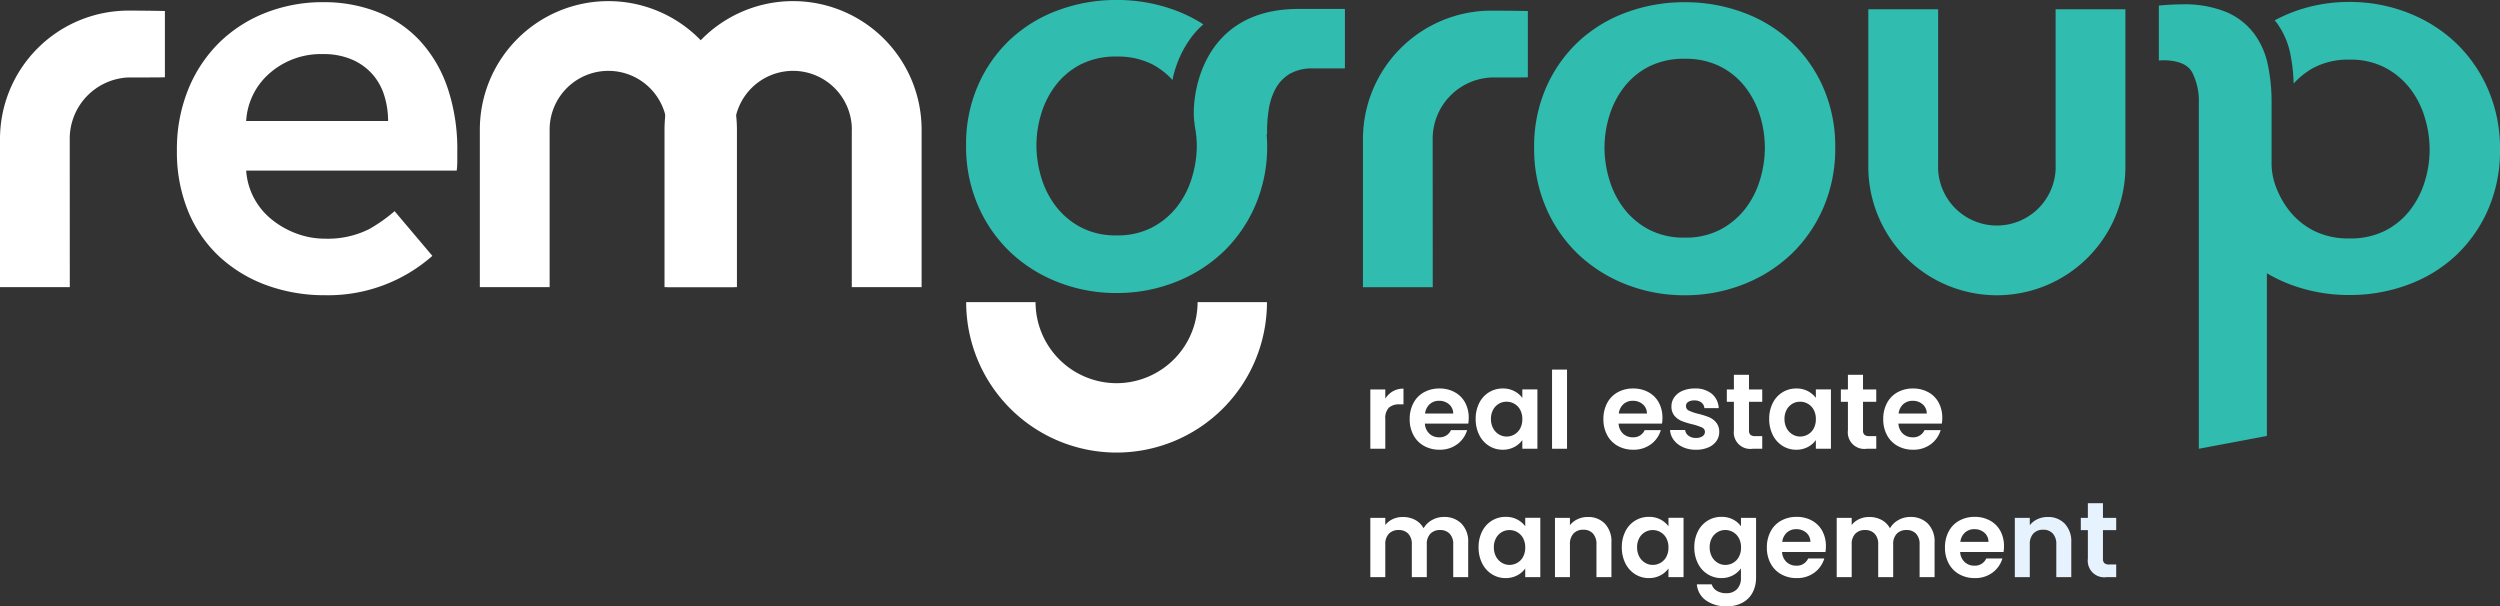
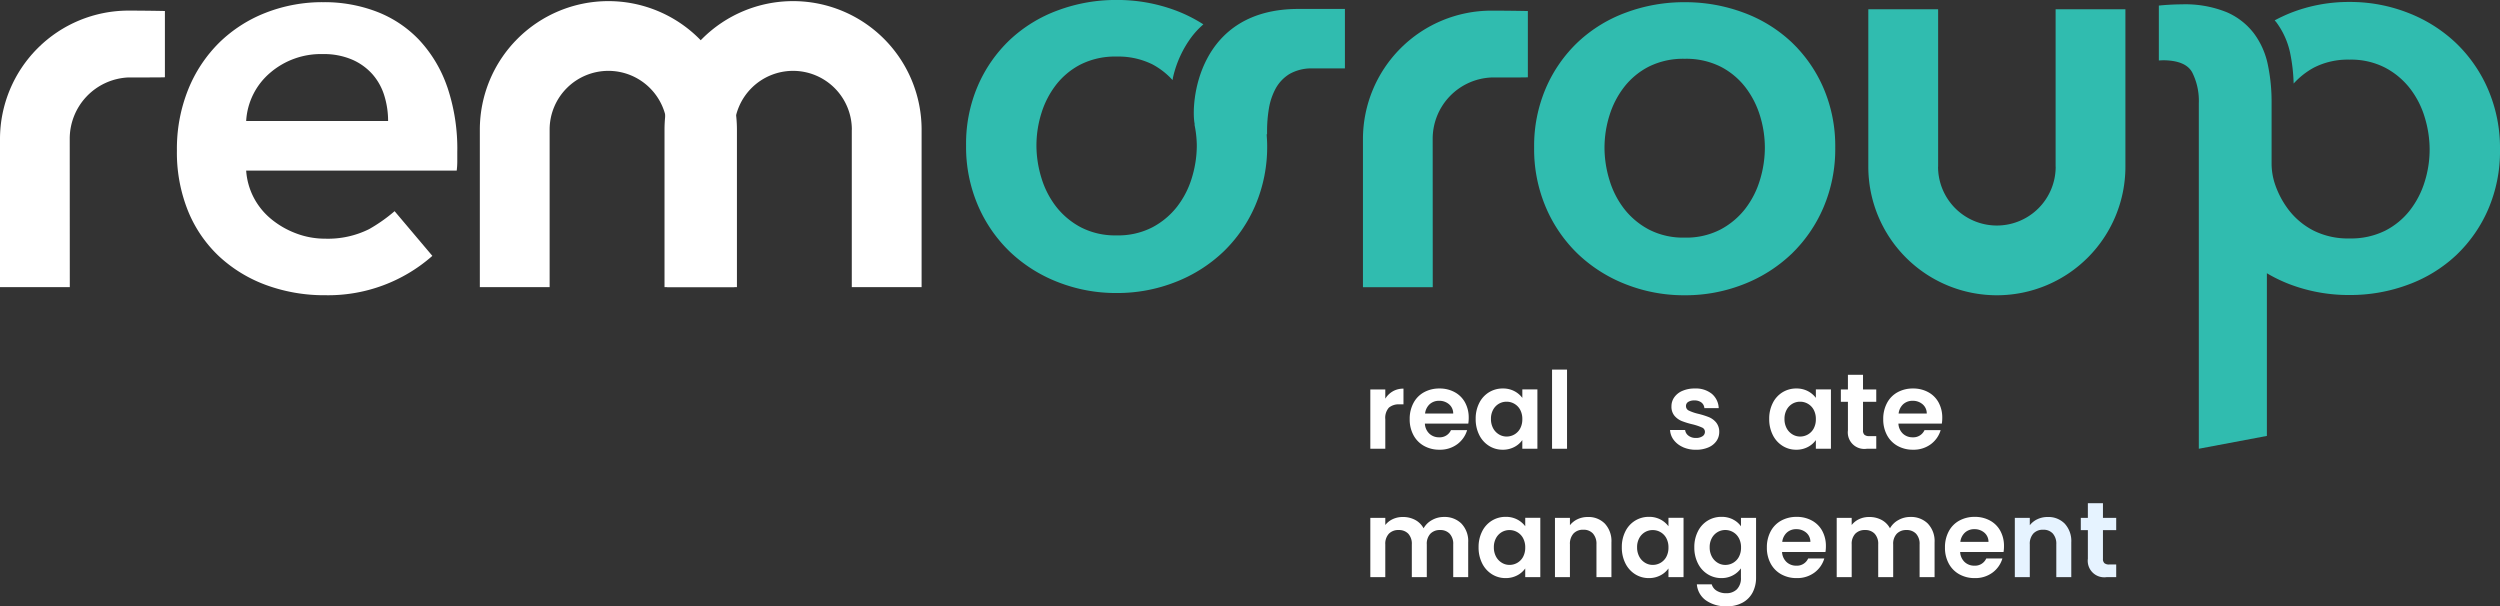
<svg xmlns="http://www.w3.org/2000/svg" width="264.129" height="64.059">
  <rect width="100%" height="100%" fill="#333333" stroke="none" />
  <g data-name="Group 800">
    <g data-name="Group 755">
      <path data-name="Path 1871" d="M83.789.119a13.582 13.582 0 00-13.582 13.582v16.636h7.374V13.623a6.209 6.209 0 016.206-6.137A6.214 6.214 0 0190 13.7h-.007v16.637h7.376V13.702A13.582 13.582 0 0083.789.119" fill="#fff" />
    </g>
    <g data-name="Group 756">
      <path data-name="Path 1872" d="M64.277.119a13.582 13.582 0 00-13.582 13.582v16.636h7.374V13.623a6.209 6.209 0 016.206-6.137 6.214 6.214 0 016.214 6.214h-.007v16.637h7.376V13.702A13.582 13.582 0 0064.277.119" fill="#fff" />
    </g>
    <g data-name="Group 757">
      <path data-name="Path 1873" d="M47.243 9.159a13.869 13.869 0 00-2.956-4.937 12.233 12.233 0 00-4.479-2.986A15.445 15.445 0 0034.171.23a16.416 16.416 0 00-6.125 1.128 14.588 14.588 0 00-4.906 3.168 14.657 14.657 0 00-3.26 4.937 16.787 16.787 0 00-1.189 6.429 16.5 16.5 0 001.189 6.431 13.593 13.593 0 003.291 4.783 14.789 14.789 0 004.967 3.018 17.866 17.866 0 006.277 1.067 16.643 16.643 0 0011.265-4.158l-3.99-4.722a16.658 16.658 0 01-2.7 1.9 9.754 9.754 0 01-4.632 1.006 8.59 8.59 0 01-3.047-.549 9.208 9.208 0 01-2.621-1.493 7.33 7.33 0 01-1.859-2.256 7.22 7.22 0 01-.823-2.894 28.88 28.88 0 010-5.241 7.217 7.217 0 012.529-5.089 8.225 8.225 0 015.577-1.981 7.558 7.558 0 013.077.58 6.113 6.113 0 012.163 1.554 6.153 6.153 0 011.249 2.255 9.025 9.025 0 01.4 2.681h-17.5v5.241h24.749a7.852 7.852 0 00.061-.975v-.974a20.387 20.387 0 00-1.066-6.917" fill="#fff" />
    </g>
    <g data-name="Group 758">
      <path data-name="Path 1874" d="M17.422 1.162a218.39 218.39 0 00-3.841-.042A13.581 13.581 0 000 14.702v15.636h7.374l-.007-15.636a6.482 6.482 0 016.214-6.52c.075 0 3.841.008 3.841-.021z" fill="#fff" />
    </g>
    <g data-name="Group 759">
      <path data-name="Path 1875" d="M162.084 15.593a15.458 15.458 0 011.249-6.307 14.726 14.726 0 013.382-4.845 14.9 14.9 0 015.059-3.108 17.545 17.545 0 016.216-1.1 17.546 17.546 0 016.216 1.1 14.905 14.905 0 015.058 3.107 14.761 14.761 0 013.383 4.845 15.479 15.479 0 011.249 6.307 15.691 15.691 0 01-1.249 6.338 15 15 0 01-3.383 4.907 15.431 15.431 0 01-5.058 3.2 16.743 16.743 0 01-6.216 1.158 16.741 16.741 0 01-6.216-1.158 15.421 15.421 0 01-5.059-3.2 14.959 14.959 0 01-3.382-4.906 15.67 15.67 0 01-1.249-6.338m7.435 0a11.679 11.679 0 00.518 3.413 9.363 9.363 0 001.554 3.051 8.108 8.108 0 002.62 2.194 7.859 7.859 0 003.778.853 7.863 7.863 0 003.779-.853 8.129 8.129 0 002.62-2.194 9.4 9.4 0 001.554-3.047 11.714 11.714 0 00.518-3.413 11.429 11.429 0 00-.518-3.383 9.5 9.5 0 00-1.554-3.016 7.837 7.837 0 00-2.62-2.164 8.116 8.116 0 00-3.779-.822 8.112 8.112 0 00-3.778.822 7.818 7.818 0 00-2.62 2.164 9.452 9.452 0 00-1.554 3.016 11.4 11.4 0 00-.518 3.383" fill="#30bcaf" />
    </g>
    <g data-name="Group 760">
      <path data-name="Path 1876" d="M224.553.977h-7.374v16.636h.007a6.214 6.214 0 01-6.214 6.214 6.213 6.213 0 01-6.213-6.214h.007V.977h-7.376v16.636a13.582 13.582 0 0013.582 13.582 13.582 13.582 0 0013.581-13.582z" fill="#30bcaf" />
    </g>
    <g data-name="Group 761">
      <path data-name="Path 1877" d="M228.47 6.366q2.439 0 3.139 1.28a6.674 6.674 0 01.7 3.23v36.535l7.191-1.355V28.869a15.749 15.749 0 002.507 1.2 17.542 17.542 0 006.216 1.1 17.541 17.541 0 006.216-1.1 14.892 14.892 0 005.059-3.107 14.751 14.751 0 003.382-4.845 15.466 15.466 0 001.249-6.308 15.675 15.675 0 00-1.249-6.338 14.982 14.982 0 00-3.382-4.906 15.431 15.431 0 00-5.059-3.2 16.742 16.742 0 00-6.216-1.158 16.743 16.743 0 00-6.216 1.158 16.536 16.536 0 00-1.683.787c.059.073.127.139.184.215a8.334 8.334 0 011.462 3.291 18.55 18.55 0 01.357 3.168 8.208 8.208 0 012.118-1.672 7.864 7.864 0 013.779-.853 7.859 7.859 0 013.778.853 8.11 8.11 0 012.62 2.194 9.365 9.365 0 011.554 3.046 11.666 11.666 0 01.518 3.413 11.381 11.381 0 01-.518 3.383 9.455 9.455 0 01-1.554 3.016 7.817 7.817 0 01-2.62 2.164 8.112 8.112 0 01-3.778.822 8.116 8.116 0 01-3.779-.822 7.834 7.834 0 01-2.62-2.164 9.486 9.486 0 01-1.554-3.016 7.006 7.006 0 01-.274-1.862V10.81a19.075 19.075 0 00-.4-3.992 8.339 8.339 0 00-1.459-3.281 7.2 7.2 0 00-2.9-2.255 11.687 11.687 0 00-4.753-.822c-.632 0-1.584.043-2.4.13v5.8c.126-.006.257-.019.378-.019" fill="#30bcaf" />
    </g>
    <g data-name="Group 762">
      <path data-name="Path 1878" d="M137.379.947c-10.933-.133-11.61 10.082-11.152 12.2h-.031a11.308 11.308 0 01.248 2.214 11.728 11.728 0 01-.518 3.413 9.4 9.4 0 01-1.555 3.047 8.127 8.127 0 01-2.62 2.194 7.865 7.865 0 01-3.779.853 7.863 7.863 0 01-3.778-.853 8.119 8.119 0 01-2.62-2.194 9.372 9.372 0 01-1.554-3.047 11.693 11.693 0 01-.518-3.413 11.409 11.409 0 01.518-3.383 9.463 9.463 0 011.554-3.016 7.831 7.831 0 012.62-2.164 8.113 8.113 0 013.778-.822 8.115 8.115 0 013.779.822 7.884 7.884 0 012.131 1.66c.024-.1.032-.215.057-.319a11.4 11.4 0 011.951-4.235 8.929 8.929 0 011.247-1.33 15.566 15.566 0 00-2.949-1.477 17.542 17.542 0 00-6.216-1.1 17.543 17.543 0 00-6.215 1.1 14.9 14.9 0 00-5.059 3.107 14.737 14.737 0 00-3.381 4.845 15.456 15.456 0 00-1.249 6.307 15.666 15.666 0 001.249 6.338 14.967 14.967 0 003.381 4.906 15.436 15.436 0 005.059 3.2 16.74 16.74 0 006.215 1.158 16.739 16.739 0 006.216-1.158 15.431 15.431 0 005.059-3.2 14.992 14.992 0 003.382-4.906 15.691 15.691 0 001.249-6.338c0-.4-.029-.783-.054-1.171l.044.006v-.405a14.487 14.487 0 01.183-2.255 6.77 6.77 0 01.7-2.133 4.137 4.137 0 011.493-1.584 4.7 4.7 0 012.372-.589h3.477V.943z" fill="#30bcaf" />
    </g>
    <g data-name="Group 763">
      <path data-name="Path 1879" d="M161.42 1.166a218.39 218.39 0 00-3.841-.042 13.581 13.581 0 00-13.581 13.582v15.636h7.374l-.007-15.636a6.482 6.482 0 016.214-6.52c.075 0 3.841.008 3.841-.021z" fill="#30bcaf" />
    </g>
    <g data-name="Group 764">
-       <path data-name="Path 1880" d="M133.856 31.924h-7.329a8.569 8.569 0 01-8.56 8.56 8.569 8.569 0 01-8.559-8.56h-7.33a15.889 15.889 0 0015.889 15.889 15.889 15.889 0 0015.889-15.889" fill="#fff" />
-     </g>
+       </g>
    <g data-name="Group 765">
      <path data-name="Path 1881" d="M147.156 41.341a2.224 2.224 0 011.124-.281v1.661h-.418a1.609 1.609 0 00-1.125.35 1.619 1.619 0 00-.378 1.221v3.119h-1.582v-6.262h1.582v.973a2.229 2.229 0 01.8-.781" fill="#fff" />
    </g>
    <g data-name="Group 766">
      <path data-name="Path 1882" d="M155.118 44.755h-4.577a1.553 1.553 0 00.474 1.062 1.461 1.461 0 001.029.385 1.292 1.292 0 001.254-.758h1.706a2.856 2.856 0 01-1.04 1.487 3.042 3.042 0 01-1.888.582 3.275 3.275 0 01-1.622-.4 2.817 2.817 0 01-1.118-1.136 3.481 3.481 0 01-.4-1.695 3.534 3.534 0 01.4-1.707 2.76 2.76 0 011.107-1.13 3.323 3.323 0 011.639-.4 3.28 3.28 0 011.6.384 2.7 2.7 0 011.1 1.09 3.3 3.3 0 01.39 1.622 3.735 3.735 0 01-.045.61m-1.593-1.062a1.258 1.258 0 00-.441-.978 1.564 1.564 0 00-1.051-.366 1.442 1.442 0 00-.989.355 1.568 1.568 0 00-.492.989z" fill="#fff" />
    </g>
    <g data-name="Group 767">
      <path data-name="Path 1883" d="M156.286 42.575a2.775 2.775 0 011.029-1.131 2.741 2.741 0 011.453-.4 2.563 2.563 0 011.226.281 2.5 2.5 0 01.843.712v-.893h1.592v6.267h-1.594v-.916a2.352 2.352 0 01-.843.729 2.577 2.577 0 01-1.237.29 2.66 2.66 0 01-1.44-.409 2.833 2.833 0 01-1.029-1.147 3.684 3.684 0 01-.378-1.7 3.625 3.625 0 01.378-1.683m4.323.72a1.6 1.6 0 00-.611-.633 1.623 1.623 0 00-.825-.221 1.6 1.6 0 00-.814.215 1.623 1.623 0 00-.605.628 1.964 1.964 0 00-.232.978 2.035 2.035 0 00.232.989 1.676 1.676 0 00.612.644 1.542 1.542 0 00.808.226 1.634 1.634 0 00.825-.22 1.6 1.6 0 00.611-.634 2.029 2.029 0 00.226-.987 2.031 2.031 0 00-.227-.985" fill="#fff" />
    </g>
    <path data-name="Path 1885" d="M165.559 47.411h-1.582v-8.363h1.582z" fill="#fff" />
    <g data-name="Group 769">
-       <path data-name="Path 1886" d="M175.584 44.755h-4.577a1.554 1.554 0 00.474 1.062 1.461 1.461 0 001.029.385 1.292 1.292 0 001.254-.758h1.706a2.855 2.855 0 01-1.039 1.487 3.043 3.043 0 01-1.888.582 3.275 3.275 0 01-1.622-.4 2.816 2.816 0 01-1.118-1.136 3.481 3.481 0 01-.4-1.695 3.534 3.534 0 01.4-1.707 2.76 2.76 0 011.107-1.13 3.322 3.322 0 011.639-.4 3.281 3.281 0 011.6.384 2.7 2.7 0 011.1 1.09 3.3 3.3 0 01.39 1.622 3.737 3.737 0 01-.045.61M174 43.689a1.258 1.258 0 00-.441-.978 1.565 1.565 0 00-1.051-.366 1.442 1.442 0 00-.989.355 1.566 1.566 0 00-.492.989z" fill="#fff" />
-     </g>
+       </g>
    <g data-name="Group 770">
      <path data-name="Path 1887" d="M177.799 47.235a2.424 2.424 0 01-.966-.752 1.9 1.9 0 01-.389-1.051h1.593a.864.864 0 00.356.6 1.23 1.23 0 00.774.237 1.2 1.2 0 00.707-.181.548.548 0 00.255-.464.488.488 0 00-.312-.457 5.775 5.775 0 00-.988-.333 8.326 8.326 0 01-1.148-.35 1.986 1.986 0 01-.768-.555 1.486 1.486 0 01-.32-1.008 1.623 1.623 0 01.3-.95 1.993 1.993 0 01.859-.677 3.213 3.213 0 011.316-.249 2.685 2.685 0 011.786.559 2.073 2.073 0 01.731 1.517h-1.515a.822.822 0 00-.311-.594 1.156 1.156 0 00-.74-.22 1.166 1.166 0 00-.661.158.5.5 0 00-.232.441.517.517 0 00.317.48 4.844 4.844 0 00.983.334 8.49 8.49 0 011.119.351 1.964 1.964 0 01.762.558 1.54 1.54 0 01.334 1 1.656 1.656 0 01-.3.973 1.96 1.96 0 01-.859.672 3.24 3.24 0 01-1.306.244 3.288 3.288 0 01-1.379-.278" fill="#fff" />
    </g>
    <g data-name="Group 771">
-       <path data-name="Path 1888" d="M184.783 42.449v3.029a.594.594 0 00.152.457.749.749 0 00.514.142h.734v1.334h-.994a1.744 1.744 0 01-2-1.944v-3.018h-.746v-1.3h.746v-1.548h1.594v1.549h1.4v1.3z" fill="#fff" />
-     </g>
+       </g>
    <g data-name="Group 772">
      <path data-name="Path 1889" d="M187.298 42.575a2.775 2.775 0 011.029-1.131 2.741 2.741 0 011.453-.4 2.563 2.563 0 011.226.281 2.5 2.5 0 01.843.712v-.893h1.592v6.267h-1.593v-.916a2.355 2.355 0 01-.843.729 2.577 2.577 0 01-1.237.29 2.659 2.659 0 01-1.441-.409 2.833 2.833 0 01-1.029-1.147 3.684 3.684 0 01-.378-1.7 3.625 3.625 0 01.378-1.683m4.323.72a1.6 1.6 0 00-.611-.633 1.623 1.623 0 00-.825-.221 1.6 1.6 0 00-.814.215 1.623 1.623 0 00-.605.628 1.964 1.964 0 00-.232.978 2.035 2.035 0 00.232.989 1.676 1.676 0 00.612.644 1.542 1.542 0 00.808.226 1.634 1.634 0 00.825-.22 1.6 1.6 0 00.611-.634 2.029 2.029 0 00.226-.987 2.031 2.031 0 00-.227-.985" fill="#fff" />
    </g>
    <g data-name="Group 773">
      <path data-name="Path 1890" d="M196.83 42.449v3.029a.594.594 0 00.152.457.749.749 0 00.514.142h.734v1.334h-.994a1.744 1.744 0 01-2-1.944v-3.018h-.746v-1.3h.746v-1.548h1.594v1.549h1.4v1.3z" fill="#fff" />
    </g>
    <g data-name="Group 774">
      <path data-name="Path 1891" d="M205.148 44.755h-4.577a1.553 1.553 0 00.474 1.062 1.461 1.461 0 001.029.385 1.292 1.292 0 001.254-.758h1.706a2.854 2.854 0 01-1.039 1.487 3.042 3.042 0 01-1.888.582 3.275 3.275 0 01-1.622-.4 2.817 2.817 0 01-1.118-1.136 3.481 3.481 0 01-.4-1.695 3.534 3.534 0 01.4-1.707 2.76 2.76 0 011.107-1.13 3.323 3.323 0 011.639-.4 3.281 3.281 0 011.6.384 2.706 2.706 0 011.1 1.09 3.3 3.3 0 01.39 1.622 3.736 3.736 0 01-.045.61m-1.593-1.062a1.258 1.258 0 00-.441-.978 1.564 1.564 0 00-1.051-.366 1.442 1.442 0 00-.989.355 1.567 1.567 0 00-.492.989z" fill="#fff" />
    </g>
    <g data-name="Group 775">
      <path data-name="Path 1892" d="M154.411 55.328a2.663 2.663 0 01.706 1.972v3.673h-1.582v-3.459a1.563 1.563 0 00-.373-1.124 1.338 1.338 0 00-1.017-.391 1.358 1.358 0 00-1.023.391 1.548 1.548 0 00-.379 1.124v3.459h-1.582v-3.459a1.563 1.563 0 00-.373-1.124 1.338 1.338 0 00-1.017-.391 1.374 1.374 0 00-1.035.391 1.55 1.55 0 00-.378 1.124v3.459h-1.581v-6.262h1.582v.758a2.1 2.1 0 01.786-.621 2.436 2.436 0 011.052-.226 2.709 2.709 0 011.315.306 2.173 2.173 0 01.892.887 2.266 2.266 0 01.887-.87 2.528 2.528 0 011.26-.327 2.511 2.511 0 011.859.706" fill="#fff" />
    </g>
    <g data-name="Group 776">
      <path data-name="Path 1893" d="M156.593 56.137a2.775 2.775 0 011.029-1.131 2.741 2.741 0 011.453-.4 2.563 2.563 0 011.226.281 2.5 2.5 0 01.843.712v-.893h1.592v6.267h-1.593v-.916a2.355 2.355 0 01-.843.729 2.577 2.577 0 01-1.237.29 2.659 2.659 0 01-1.441-.409 2.833 2.833 0 01-1.029-1.147 3.684 3.684 0 01-.378-1.7 3.625 3.625 0 01.378-1.683m4.323.72a1.6 1.6 0 00-.611-.633 1.623 1.623 0 00-.825-.221 1.6 1.6 0 00-.814.215 1.623 1.623 0 00-.605.628 1.964 1.964 0 00-.232.978 2.035 2.035 0 00.232.989 1.676 1.676 0 00.612.644 1.542 1.542 0 00.808.226 1.634 1.634 0 00.825-.22 1.6 1.6 0 00.611-.634 2.028 2.028 0 00.226-.987 2.031 2.031 0 00-.227-.985" fill="#fff" />
    </g>
    <g data-name="Group 777">
      <path data-name="Path 1894" d="M169.56 55.328a2.7 2.7 0 01.69 1.972v3.673h-1.582v-3.459a1.621 1.621 0 00-.372-1.147 1.323 1.323 0 00-1.017-.4 1.358 1.358 0 00-1.035.4 1.608 1.608 0 00-.378 1.147v3.459h-1.582v-6.262h1.582v.781a2.182 2.182 0 01.808-.639 2.5 2.5 0 011.079-.231 2.409 2.409 0 011.808.706" fill="#fff" />
    </g>
    <g data-name="Group 778">
      <path data-name="Path 1895" d="M171.726 56.137a2.773 2.773 0 011.028-1.131 2.741 2.741 0 011.453-.4 2.563 2.563 0 011.226.281 2.5 2.5 0 01.843.712v-.893h1.593v6.267h-1.594v-.916a2.352 2.352 0 01-.843.729 2.578 2.578 0 01-1.237.29 2.659 2.659 0 01-1.441-.409 2.832 2.832 0 01-1.028-1.147 3.684 3.684 0 01-.378-1.7 3.625 3.625 0 01.378-1.683m4.323.72a1.6 1.6 0 00-.611-.633 1.623 1.623 0 00-.825-.221 1.6 1.6 0 00-.814.215 1.623 1.623 0 00-.605.628 1.961 1.961 0 00-.232.978 2.033 2.033 0 00.232.989 1.674 1.674 0 00.612.644 1.542 1.542 0 00.808.226 1.635 1.635 0 00.825-.22 1.6 1.6 0 00.611-.634 2.028 2.028 0 00.226-.987 2.031 2.031 0 00-.227-.985" fill="#fff" />
    </g>
    <g data-name="Group 779">
      <path data-name="Path 1896" d="M183.101 54.888a2.256 2.256 0 01.836.718v-.893h1.594v6.306a3.357 3.357 0 01-.351 1.553 2.6 2.6 0 01-1.051 1.085 3.367 3.367 0 01-1.7.4 3.628 3.628 0 01-2.187-.621 2.3 2.3 0 01-.966-1.7h1.571a1.17 1.17 0 00.537.685 1.873 1.873 0 001 .254 1.551 1.551 0 001.119-.413 1.659 1.659 0 00.429-1.248v-.968a2.4 2.4 0 01-.842.736 2.522 2.522 0 01-1.223.294 2.686 2.686 0 01-1.447-.408 2.816 2.816 0 01-1.034-1.147 3.684 3.684 0 01-.378-1.7 3.625 3.625 0 01.38-1.684 2.773 2.773 0 011.029-1.131 2.741 2.741 0 011.453-.4 2.614 2.614 0 011.231.277m.611 1.967a1.6 1.6 0 00-.611-.633 1.623 1.623 0 00-.825-.221 1.6 1.6 0 00-.809.219 1.623 1.623 0 00-.605.628 1.961 1.961 0 00-.232.978 2.033 2.033 0 00.232.989 1.676 1.676 0 00.611.649 1.542 1.542 0 00.808.226 1.637 1.637 0 00.825-.22 1.6 1.6 0 00.611-.634 2.028 2.028 0 00.226-.987 2.031 2.031 0 00-.226-.989" fill="#fff" />
    </g>
    <g data-name="Group 780">
      <path data-name="Path 1897" d="M192.854 58.317h-4.577a1.554 1.554 0 00.474 1.062 1.461 1.461 0 001.029.385 1.292 1.292 0 001.254-.758h1.706a2.855 2.855 0 01-1.039 1.487 3.043 3.043 0 01-1.888.583 3.275 3.275 0 01-1.622-.4 2.815 2.815 0 01-1.118-1.136 3.481 3.481 0 01-.4-1.695 3.534 3.534 0 01.4-1.707 2.76 2.76 0 011.107-1.13 3.322 3.322 0 011.639-.4 3.281 3.281 0 011.6.384 2.7 2.7 0 011.1 1.09 3.3 3.3 0 01.39 1.622 3.76 3.76 0 01-.045.61m-1.594-1.062a1.258 1.258 0 00-.441-.978 1.565 1.565 0 00-1.051-.366 1.442 1.442 0 00-.989.355 1.566 1.566 0 00-.492.989z" fill="#fff" />
    </g>
    <g data-name="Group 781">
      <path data-name="Path 1898" d="M203.685 55.328a2.662 2.662 0 01.706 1.972v3.673h-1.582v-3.459a1.562 1.562 0 00-.373-1.124 1.338 1.338 0 00-1.017-.391 1.357 1.357 0 00-1.022.391 1.547 1.547 0 00-.379 1.124v3.459h-1.582v-3.459a1.562 1.562 0 00-.373-1.124 1.338 1.338 0 00-1.017-.391 1.374 1.374 0 00-1.034.391 1.55 1.55 0 00-.378 1.124v3.459h-1.583v-6.262h1.582v.758a2.1 2.1 0 01.786-.621 2.436 2.436 0 011.052-.226 2.71 2.71 0 011.316.306 2.173 2.173 0 01.892.887 2.266 2.266 0 01.887-.87 2.528 2.528 0 011.26-.327 2.511 2.511 0 011.859.706" fill="#fff" />
    </g>
    <g data-name="Group 782">
      <path data-name="Path 1899" d="M211.67 58.317h-4.577a1.554 1.554 0 00.474 1.062 1.461 1.461 0 001.029.385 1.292 1.292 0 001.254-.758h1.706a2.855 2.855 0 01-1.039 1.487 3.043 3.043 0 01-1.888.583 3.275 3.275 0 01-1.622-.4 2.816 2.816 0 01-1.118-1.136 3.481 3.481 0 01-.4-1.695 3.534 3.534 0 01.4-1.707 2.76 2.76 0 011.107-1.13 3.322 3.322 0 011.639-.4 3.281 3.281 0 011.6.384 2.7 2.7 0 011.1 1.09 3.3 3.3 0 01.39 1.622 3.736 3.736 0 01-.045.61m-1.593-1.062a1.258 1.258 0 00-.441-.978 1.565 1.565 0 00-1.051-.366 1.442 1.442 0 00-.989.355 1.566 1.566 0 00-.492.989z" fill="#fff" />
    </g>
    <g data-name="Group 783">
      <path data-name="Path 1900" d="M218.144 55.328a2.7 2.7 0 01.69 1.972v3.673h-1.582v-3.459a1.621 1.621 0 00-.371-1.147 1.322 1.322 0 00-1.017-.4 1.358 1.358 0 00-1.035.4 1.607 1.607 0 00-.378 1.147v3.459h-1.582v-6.262h1.582v.781a2.181 2.181 0 01.808-.639 2.5 2.5 0 011.079-.231 2.41 2.41 0 011.808.706" fill="#e6f3ff" />
    </g>
    <g data-name="Group 784">
      <path data-name="Path 1901" d="M222.18 56.011v3.029a.593.593 0 00.152.457.748.748 0 00.514.142h.734v1.334h-.994a1.744 1.744 0 01-2-1.944v-3.018h-.746v-1.3h.746v-1.548h1.594v1.549h1.4v1.3z" fill="#e6f3ff" />
    </g>
  </g>
</svg>